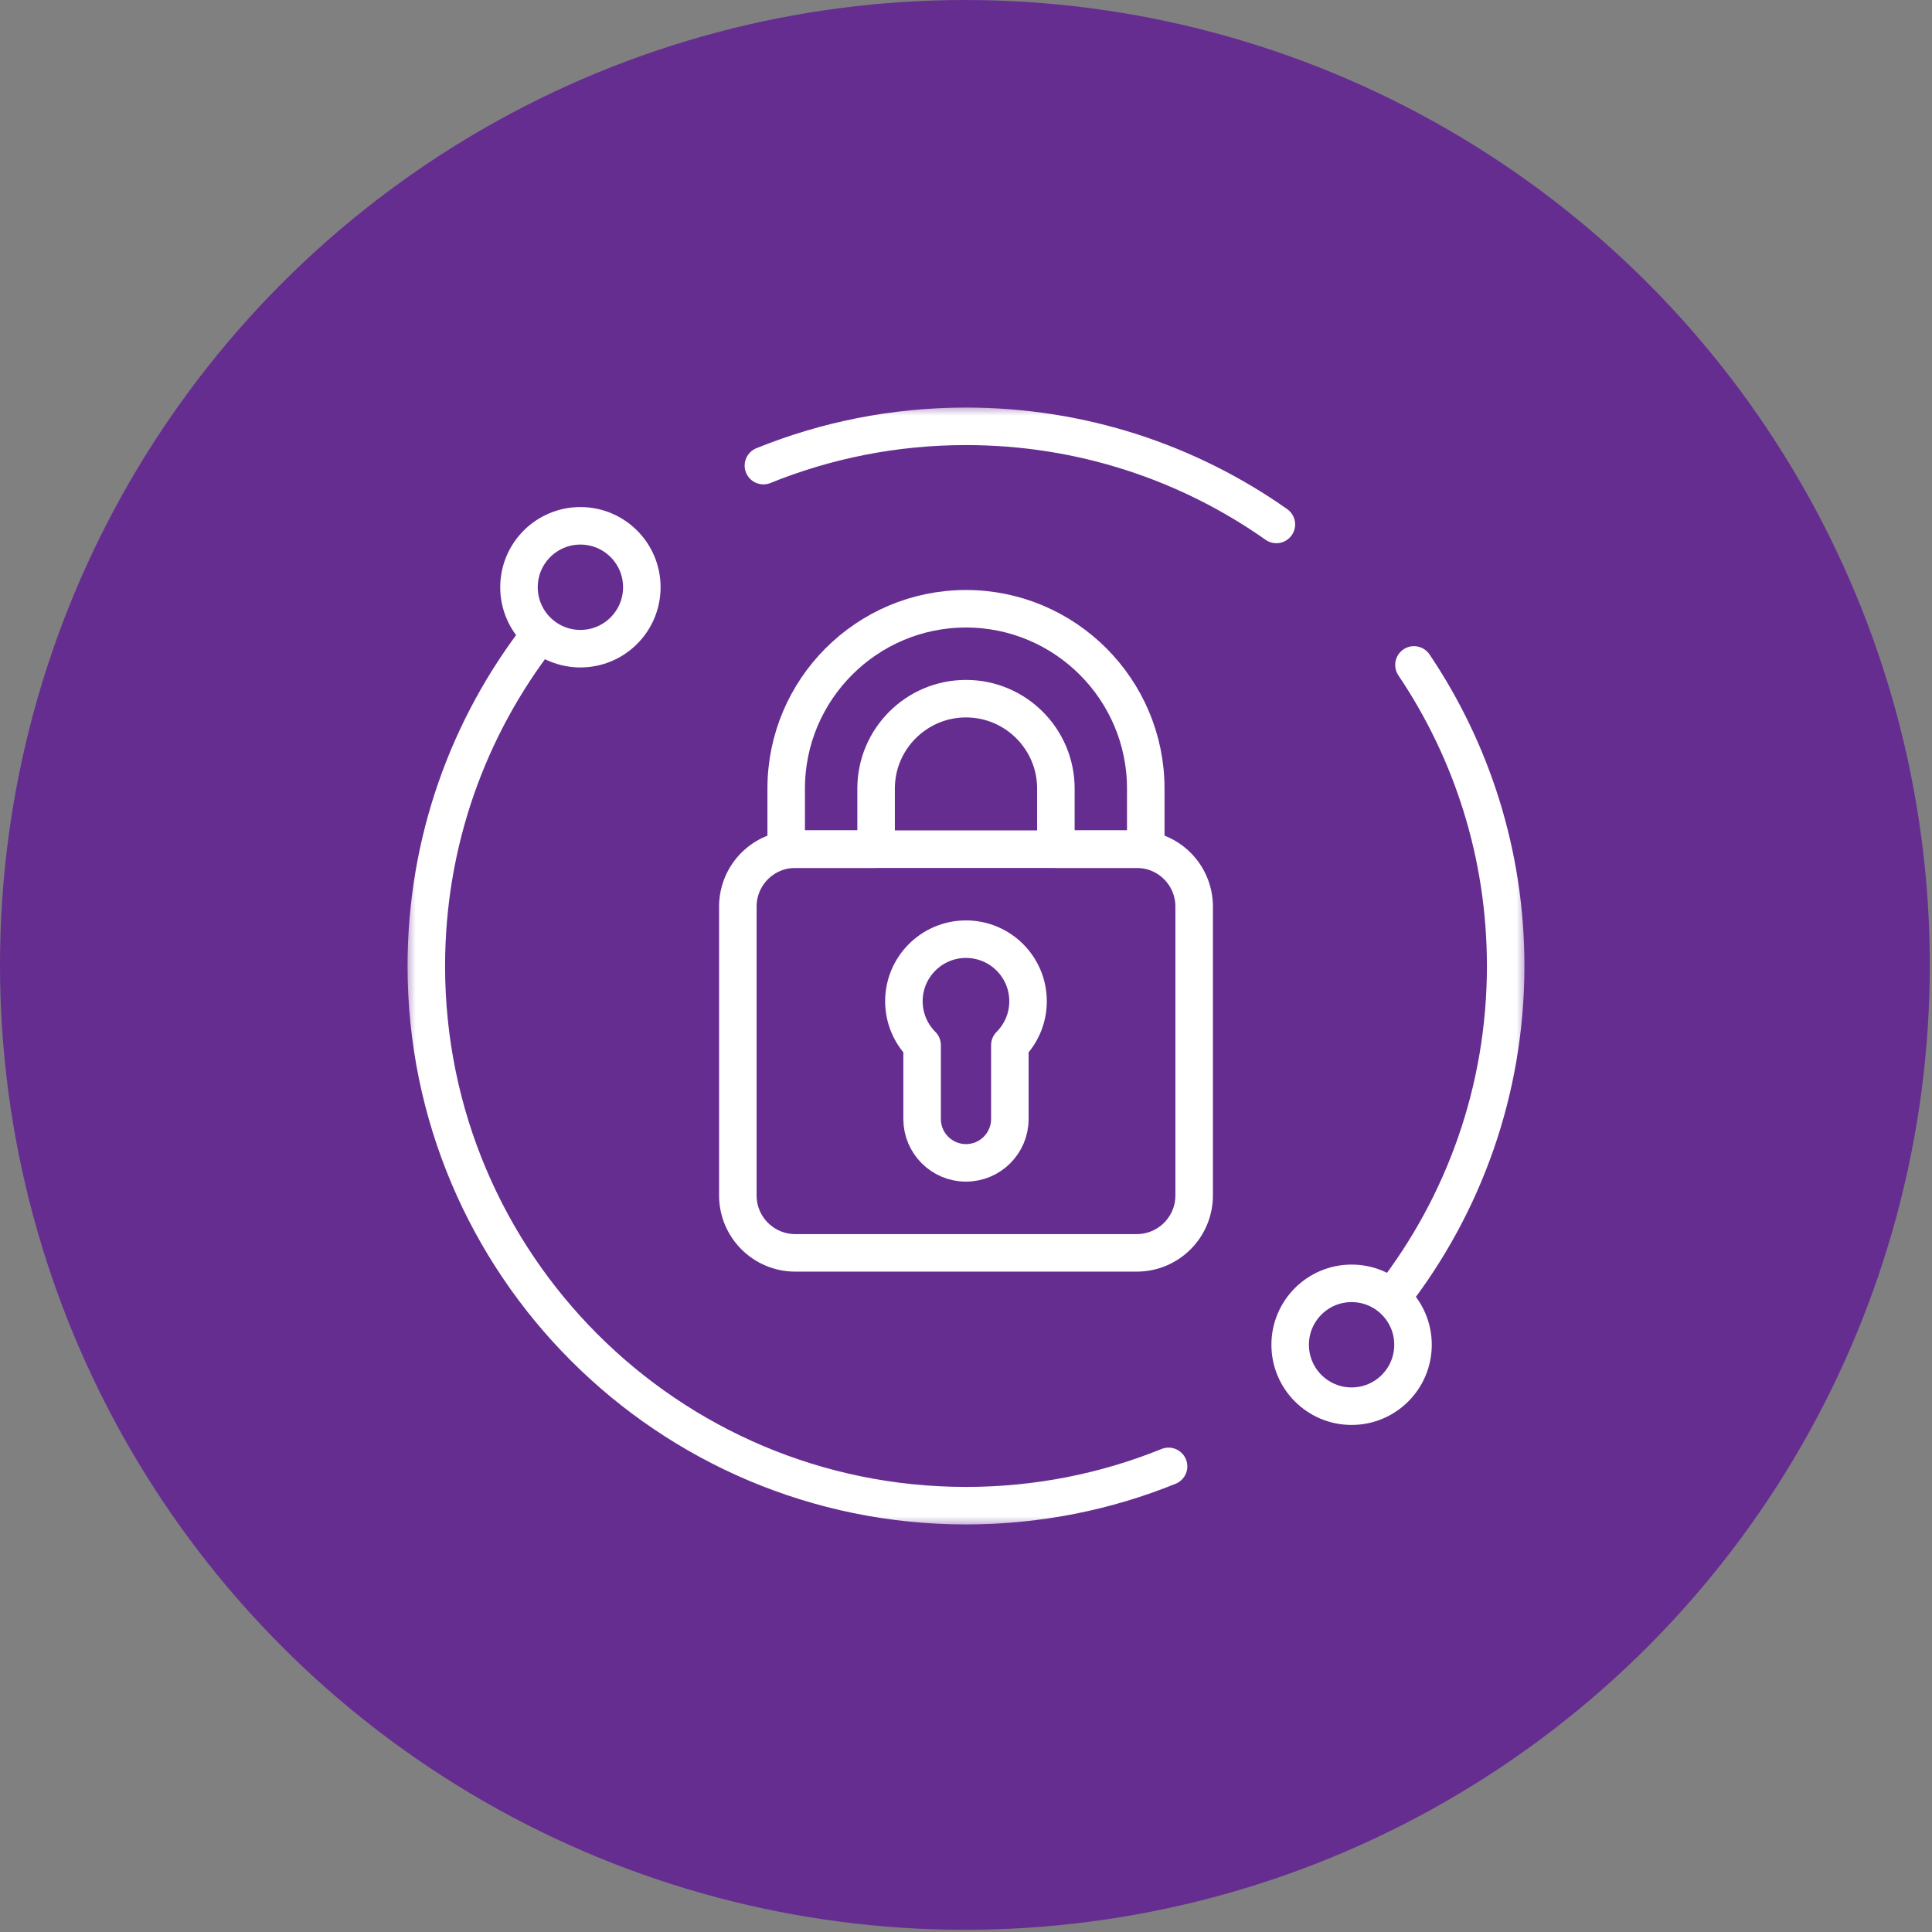
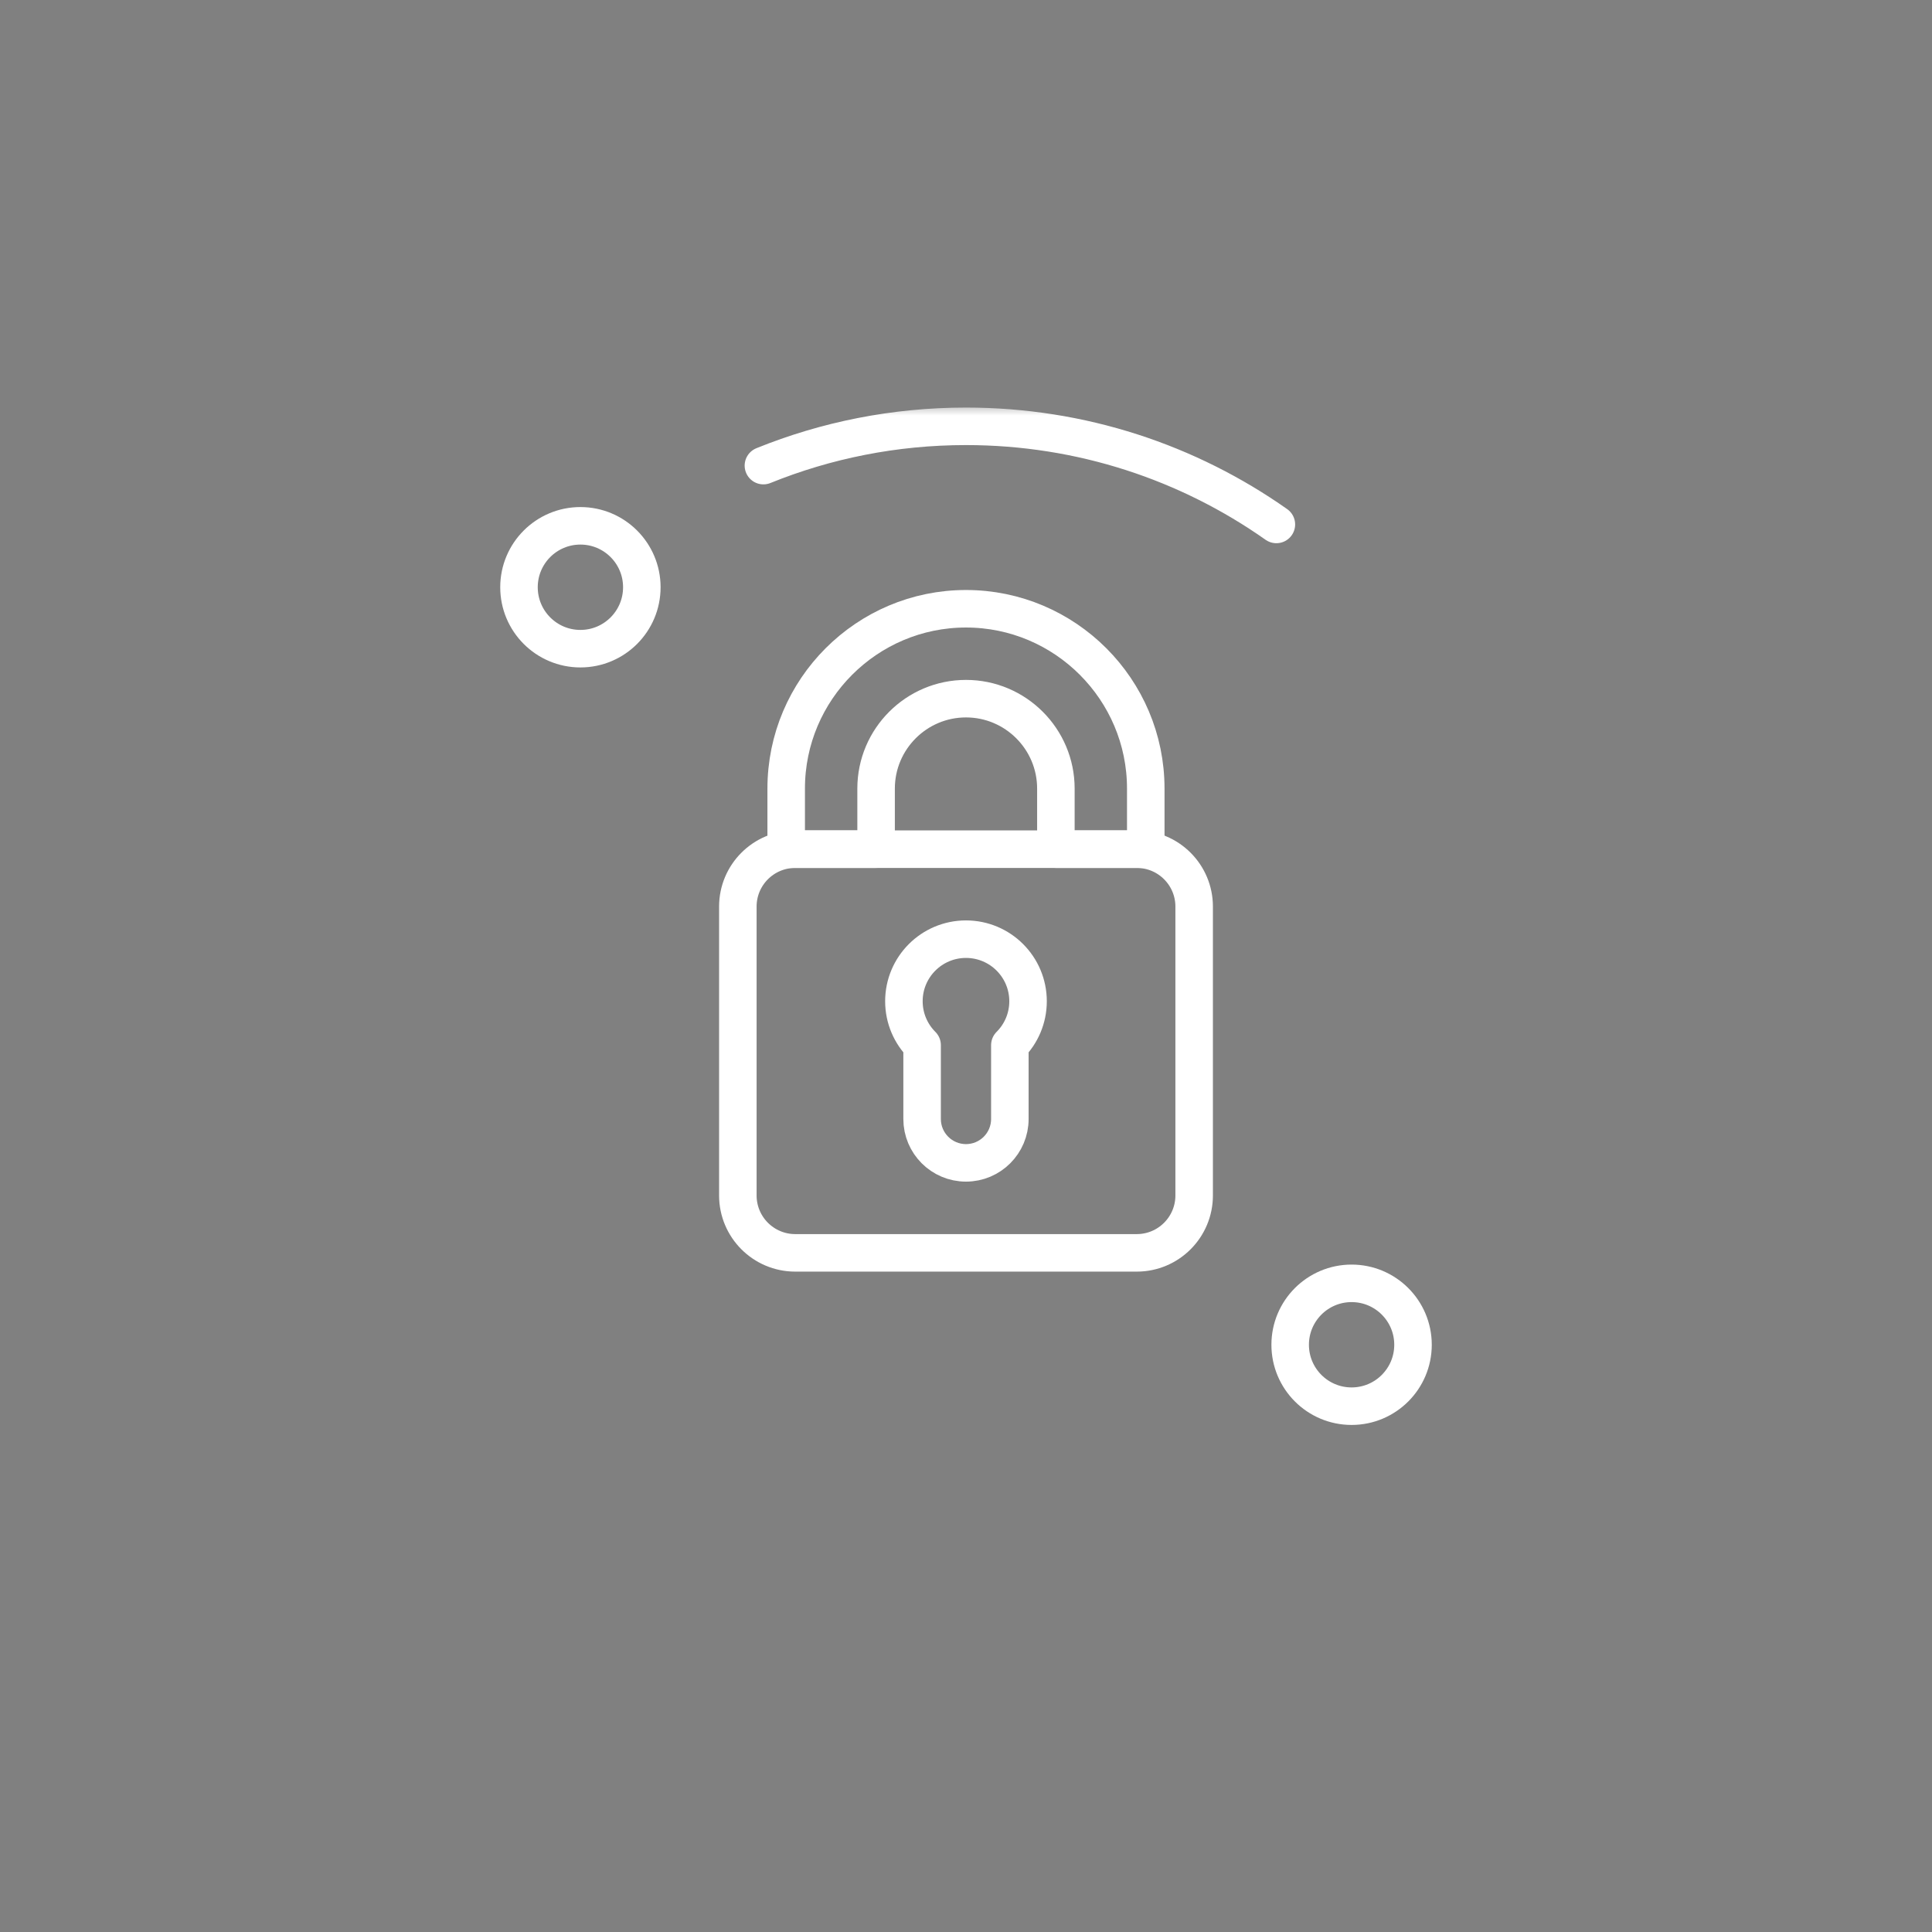
<svg xmlns="http://www.w3.org/2000/svg" width="86" height="86" viewBox="0 0 86 86" fill="none">
  <rect x="0" y="0" width="86" height="86" fill="#808080" stroke="none" />
-   <circle cx="42.951" cy="42.951" r="42.951" fill="#662D91" />
  <g clip-path="url(#clip0_719_4034)">
    <mask id="mask0_719_4034" style="mask-type:luminance" maskUnits="userSpaceOnUse" x="18" y="18" width="50" height="50">
      <path d="M18 18H68V68H18V18Z" fill="white" />
    </mask>
    <g mask="url(#mask0_719_4034)">
      <path d="M56.816 23.345C52.908 20.593 48.142 18.977 42.999 18.977C39.81 18.977 36.767 19.598 33.982 20.726" stroke="white" stroke-width="1.67" stroke-miterlimit="10" stroke-linecap="round" stroke-linejoin="round" />
-       <path d="M62.004 57.698C65.15 53.635 67.023 48.536 67.023 43C67.023 38.037 65.518 33.426 62.94 29.598" stroke="white" stroke-width="1.67" stroke-miterlimit="10" stroke-linecap="round" stroke-linejoin="round" />
-       <path d="M23.996 28.302C20.849 32.365 18.977 37.464 18.977 43C18.977 56.268 29.732 67.023 43 67.023C46.189 67.023 49.233 66.402 52.017 65.274" stroke="white" stroke-width="1.67" stroke-miterlimit="10" stroke-linecap="round" stroke-linejoin="round" />
      <path d="M42.999 27.098C38.586 27.098 34.996 30.689 34.996 35.102V37.8H38.998V35.102C38.998 32.895 40.793 31.1 42.999 31.1C45.206 31.1 47.001 32.895 47.001 35.102V37.8H51.002V35.102C51.002 30.689 47.412 27.098 42.999 27.098Z" stroke="white" stroke-width="1.67" stroke-miterlimit="10" stroke-linecap="round" stroke-linejoin="round" />
      <path d="M45.762 44.569C45.762 43.043 44.525 41.806 42.999 41.806C41.473 41.806 40.236 43.043 40.236 44.569C40.236 45.332 40.546 46.023 41.046 46.523V49.81C41.046 50.888 41.921 51.763 42.999 51.763C44.078 51.763 44.952 50.888 44.952 49.81V46.523C45.453 46.023 45.762 45.332 45.762 44.569Z" stroke="white" stroke-width="1.67" stroke-miterlimit="10" stroke-linecap="round" stroke-linejoin="round" />
      <path d="M50.601 37.8H35.399C33.988 37.8 32.844 38.944 32.844 40.355V53.213C32.844 54.624 33.988 55.769 35.399 55.769H50.601C52.012 55.769 53.156 54.624 53.156 53.213V40.355C53.156 38.944 52.012 37.8 50.601 37.8Z" stroke="white" stroke-width="1.67" stroke-miterlimit="10" stroke-linecap="round" stroke-linejoin="round" />
      <path d="M28.57 26.14C28.57 27.65 27.346 28.875 25.836 28.875C24.326 28.875 23.102 27.65 23.102 26.14C23.102 24.63 24.326 23.406 25.836 23.406C27.346 23.406 28.57 24.63 28.57 26.14Z" stroke="white" stroke-width="1.67" stroke-miterlimit="10" stroke-linecap="round" stroke-linejoin="round" />
      <path d="M57.43 59.86C57.43 58.35 58.654 57.126 60.164 57.126C61.674 57.126 62.898 58.35 62.898 59.86C62.898 61.37 61.674 62.594 60.164 62.594C58.654 62.594 57.43 61.37 57.43 59.86Z" stroke="white" stroke-width="1.67" stroke-miterlimit="10" stroke-linecap="round" stroke-linejoin="round" />
    </g>
  </g>
  <defs>
    <clipPath id="clip0_719_4034">
      <rect width="50" height="50" fill="white" transform="translate(18 18)" />
    </clipPath>
  </defs>
</svg>